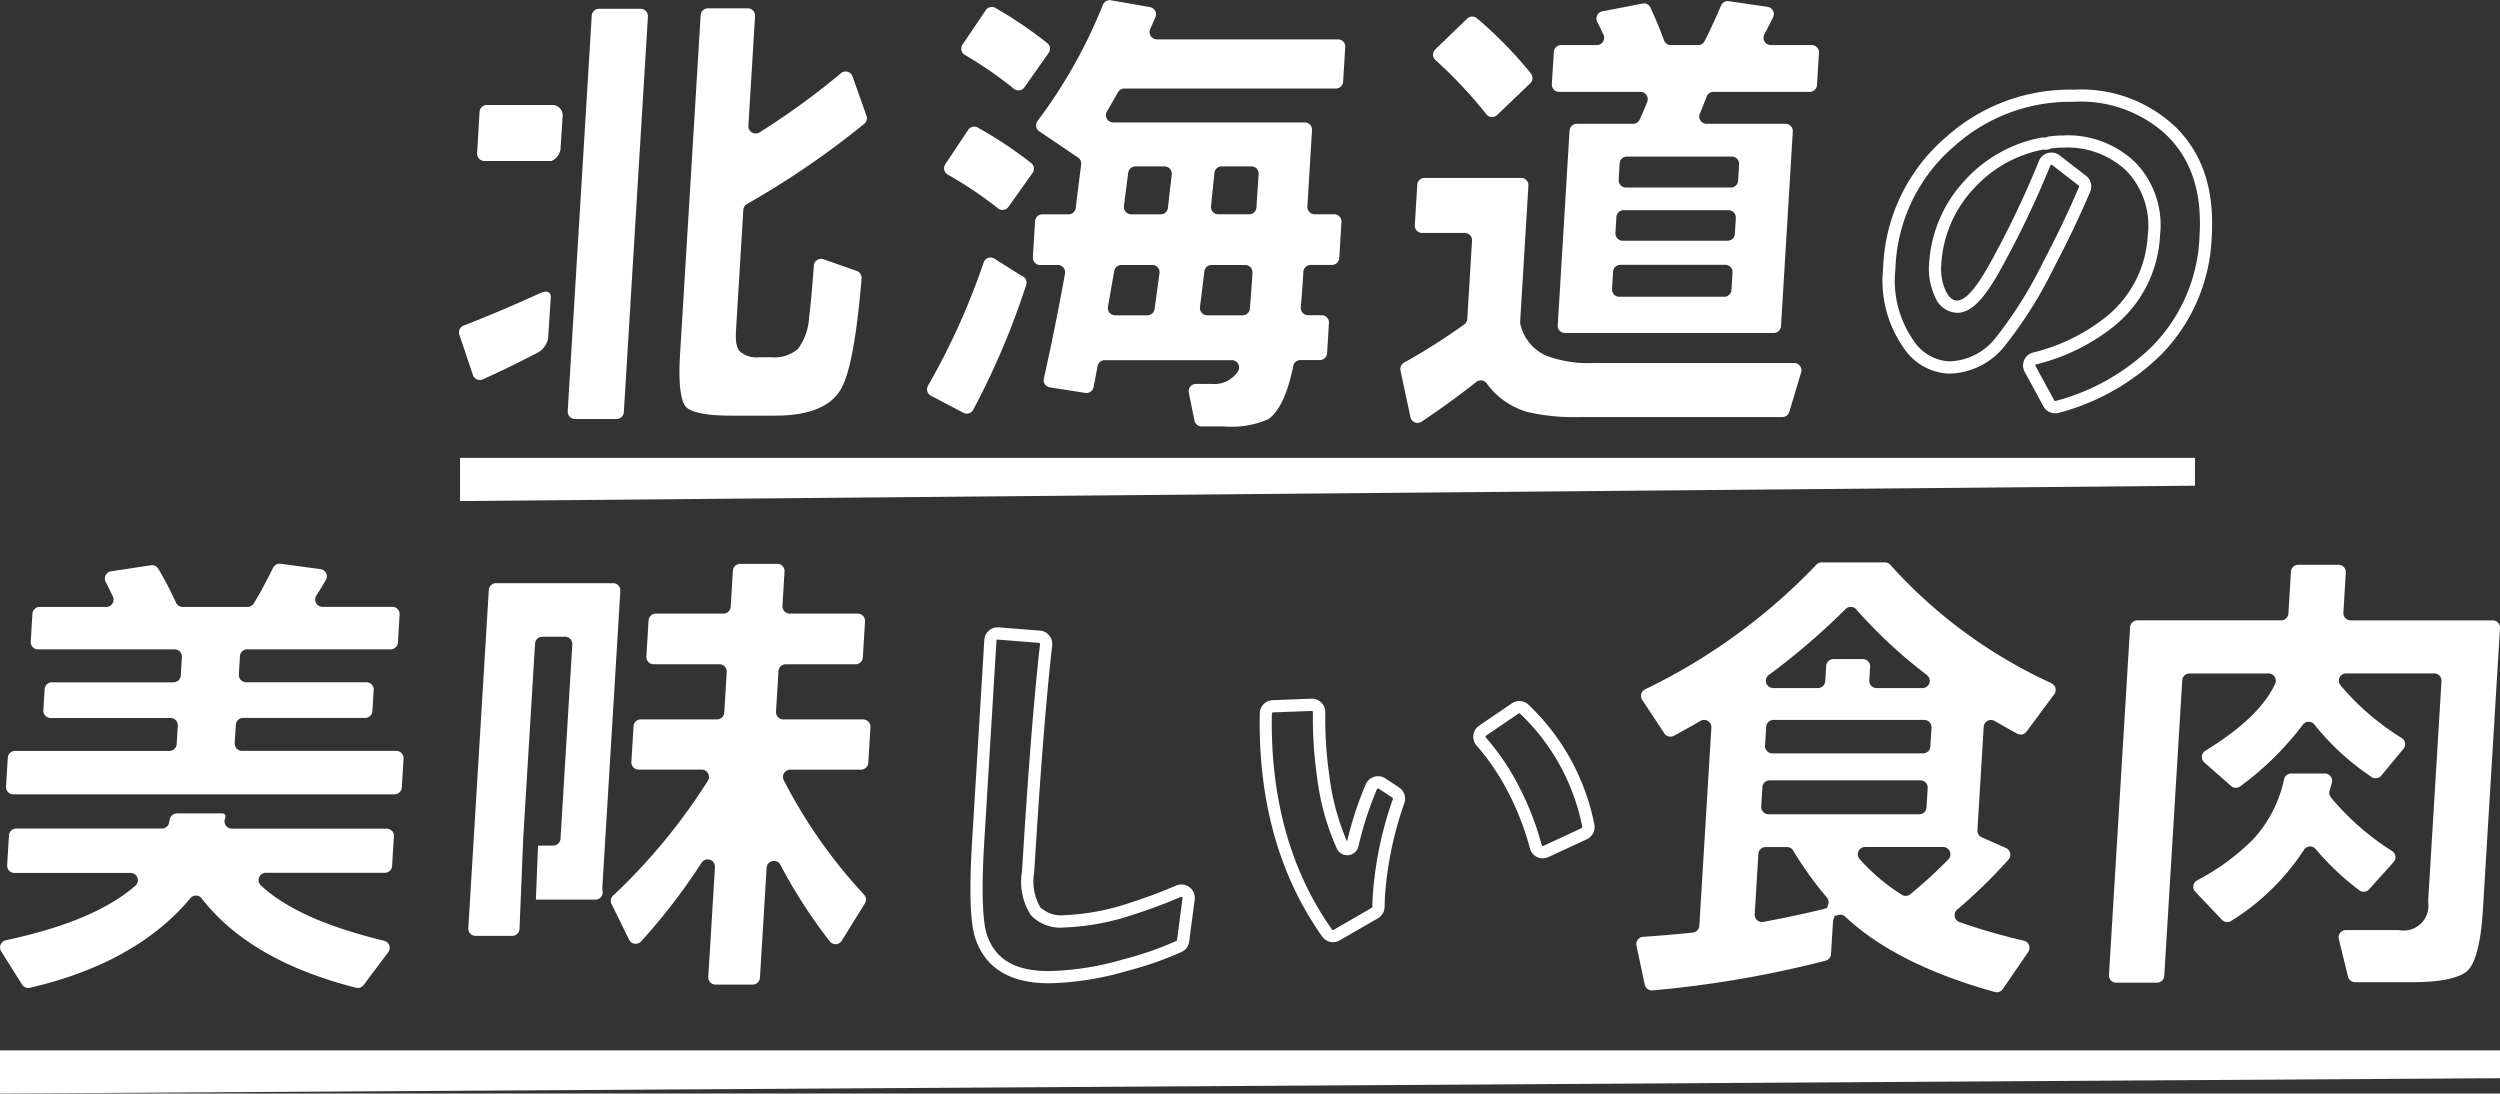
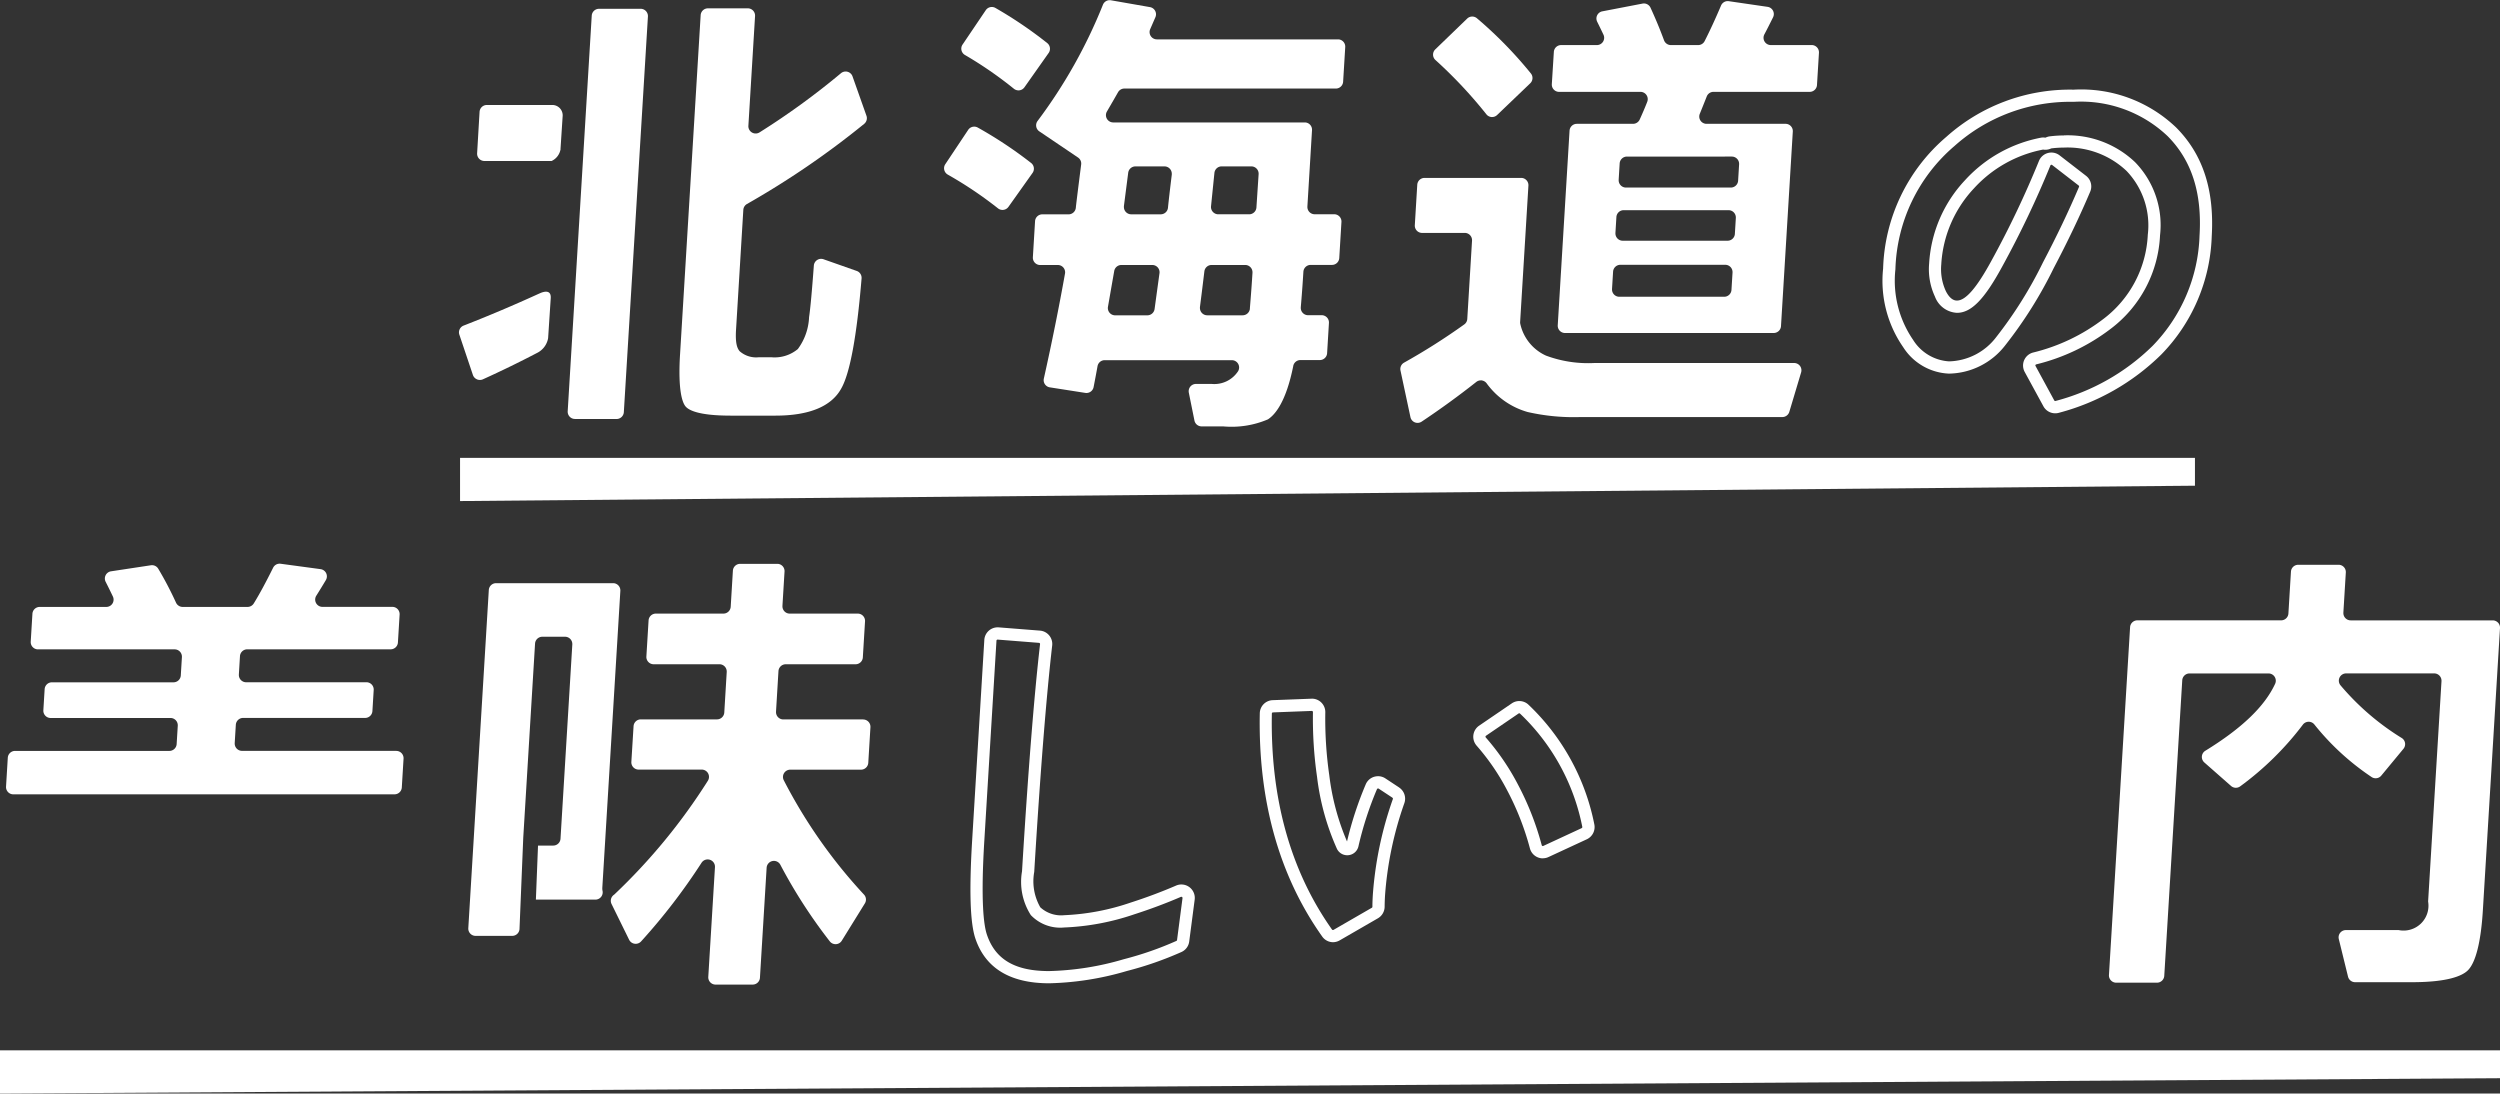
<svg xmlns="http://www.w3.org/2000/svg" id="グループ_24118" data-name="グループ 24118" width="182.888" height="80" viewBox="0 0 182.888 80">
  <rect x="0" y="0" width="182.888" height="80" fill="#333333" stroke="none" />
  <defs>
    <clipPath id="clip-path">
      <rect id="長方形_6392" data-name="長方形 6392" width="182.888" height="80" fill="#fff" />
    </clipPath>
  </defs>
  <g id="グループ_24117" data-name="グループ 24117" clip-path="url(#clip-path)">
-     <path id="パス_33384" data-name="パス 33384" d="M28.669,200.922a.535.535,0,0,0-.387-.168H16.959a.533.533,0,0,1-.533-.533.542.542,0,0,1,.008-.093l.055-.223c.055-.223-.192-.268-.192-.268h-3.3a.556.556,0,0,0-.572.4l-.051.26a.53.53,0,0,1-.527.452H1.188a.533.533,0,0,0-.532.5l-.133,2.181a.532.532,0,0,0,.5.565H9.555a.533.533,0,0,1,.349.936c-2.021,1.75-5.123,3.055-9.483,3.991a.533.533,0,0,0-.34.8l1.533,2.438a.534.534,0,0,0,.571.235c5.165-1.192,9.116-3.4,11.743-6.552a.535.535,0,0,1,.417-.192.529.529,0,0,1,.412.209c2.333,3.026,6.129,5.224,11.286,6.533a.522.522,0,0,0,.131.016.532.532,0,0,0,.427-.213l1.8-2.4a.533.533,0,0,0-.3-.839c-4.242-1.027-7.191-2.35-9.013-4.049a.533.533,0,0,1,.363-.924h8.7a.533.533,0,0,0,.532-.5l.133-2.181a.537.537,0,0,0-.144-.4" transform="translate(0 -140.135)" fill="#fff" />
    <path id="パス_33385" data-name="パス 33385" d="M123.2,28.987l.155-2.372a.761.761,0,0,0-.725-.846h-4.819a.533.533,0,0,0-.532.5L117.1,29.3a.533.533,0,0,0,.5.565h4.953a1.166,1.166,0,0,0,.653-.877" transform="translate(-82.196 -18.089)" fill="#fff" />
    <path id="パス_33386" data-name="パス 33386" d="M139.861,32.165h3.045a.533.533,0,0,0,.532-.5L145.2,2.722a.534.534,0,0,0-.5-.565h-3.078a.533.533,0,0,0-.532.5l-.277,4.556-.83,13.656-.033.549-.333,5.479-.286,4.7a.533.533,0,0,0,.5.565h.033" transform="translate(-97.801 -1.513)" fill="#fff" />
    <path id="パス_33387" data-name="パス 33387" d="M141.407,65.5h0l.033-.549Z" transform="translate(-99.261 -45.59)" fill="#fff" />
    <path id="パス_33388" data-name="パス 33388" d="M113.972,78.013a.533.533,0,0,0,.432,0c1.366-.618,2.681-1.261,3.94-1.919A1.494,1.494,0,0,0,119.179,75l.06-.922.131-2c.039-.593-.417-.511-.723-.392l-.226.1-.037.02.009-.007c-1.743.794-3.543,1.56-5.395,2.281a.532.532,0,0,0-.312.667l.989,2.943a.533.533,0,0,0,.292.319" transform="translate(-79.081 -50.262)" fill="#fff" />
    <path id="パス_33389" data-name="パス 33389" d="M170.507,31.839H173.8c2.479,0,4.1-.673,4.822-1.992.636-1.126,1.135-3.833,1.483-8.046a.533.533,0,0,0-.354-.547l-2.429-.855a.533.533,0,0,0-.709.463c-.141,1.908-.255,3.142-.349,3.772a4.213,4.213,0,0,1-.822,2.333,2.651,2.651,0,0,1-1.948.6h-.9a1.822,1.822,0,0,1-1.411-.443c-.173-.212-.324-.549-.262-1.571l.533-8.767a.532.532,0,0,1,.266-.429A62.537,62.537,0,0,0,180.3,10.49a.534.534,0,0,0,.162-.588L179.442,7.02a.533.533,0,0,0-.846-.23,54.488,54.488,0,0,1-5.955,4.327.533.533,0,0,1-.817-.483l.488-8.026a.532.532,0,0,0-.5-.565h-2.947a.533.533,0,0,0-.532.5l-1.507,24.805c-.165,2.706.181,3.551.4,3.815s.921.675,3.276.675" transform="translate(-117.076 -1.433)" fill="#fff" />
    <path id="パス_33390" data-name="パス 33390" d="M236.212,5.228A28.736,28.736,0,0,1,239.795,7.7a.537.537,0,0,0,.335.119.511.511,0,0,0,.074-.005.532.532,0,0,0,.362-.221l1.771-2.511a.533.533,0,0,0-.107-.727,30.535,30.535,0,0,0-3.792-2.57.533.533,0,0,0-.7.167l-1.7,2.517a.533.533,0,0,0,.144.74l.03.019" transform="translate(-165.623 -1.207)" fill="#fff" />
    <path id="パス_33391" data-name="パス 33391" d="M231.987,34.6a28.778,28.778,0,0,1,3.675,2.47.533.533,0,0,0,.748-.089l.016-.021,1.764-2.483a.533.533,0,0,0-.111-.732,30.625,30.625,0,0,0-3.9-2.588.532.532,0,0,0-.7.173l-1.673,2.51a.533.533,0,0,0,.148.739l.034.021" transform="translate(-162.653 -21.827)" fill="#fff" />
-     <path id="パス_33392" data-name="パス 33392" d="M234.5,64.561a.548.548,0,0,1-.083-.043l-1.934-1.224a.533.533,0,0,0-.735.165.523.523,0,0,0-.052.107,51.361,51.361,0,0,1-4.068,9.011.533.533,0,0,0,.184.731l.025.014,2.376,1.246a.533.533,0,0,0,.715-.218,56.355,56.355,0,0,0,3.875-9.129.533.533,0,0,0-.3-.661" transform="translate(-159.734 -44.371)" fill="#fff" />
    <path id="パス_33393" data-name="パス 33393" d="M272.566,26.768a.535.535,0,0,1,.523-.428h1.422a.533.533,0,0,0,.532-.5l.134-2.216a.533.533,0,0,0-.5-.565h-1.027a.533.533,0,0,1-.533-.534c0-.015,0-.031,0-.046.071-.808.135-1.682.191-2.6a.534.534,0,0,1,.532-.5H275.4a.533.533,0,0,0,.532-.5l.16-2.64a.532.532,0,0,0-.5-.565h-1.459a.533.533,0,0,1-.533-.532c0-.012,0-.023,0-.034l.339-5.586a.532.532,0,0,0-.5-.565H259.395a.533.533,0,0,1-.46-.8q.554-.951.813-1.409a.534.534,0,0,1,.464-.27h15.471a.533.533,0,0,0,.532-.5l.154-2.533a.532.532,0,0,0-.5-.565H262.588a.533.533,0,0,1-.488-.745l.383-.878a.533.533,0,0,0-.277-.7.515.515,0,0,0-.12-.036l-2.856-.5a.531.531,0,0,0-.588.33,37.159,37.159,0,0,1-4.781,8.5.534.534,0,0,0,.111.747l.018.013,2.831,1.913a.53.53,0,0,1,.23.509c-.238,1.869-.375,2.98-.389,3.147a.533.533,0,0,1-.532.5h-1.92a.533.533,0,0,0-.532.5l-.16,2.641a.533.533,0,0,0,.5.565h1.326a.534.534,0,0,1,.533.535.521.521,0,0,1-.008.091c-.441,2.472-.962,5.055-1.548,7.681a.533.533,0,0,0,.4.637l.034.006,2.6.407a.551.551,0,0,0,.083.006.533.533,0,0,0,.523-.431c.126-.651.221-1.155.287-1.529a.532.532,0,0,1,.525-.44h9.3a.533.533,0,0,1,.456.809,2.075,2.075,0,0,1-1.925.929h-1.155a.533.533,0,0,0-.533.533.524.524,0,0,0,.01.106l.412,2.04a.534.534,0,0,0,.523.427h1.586a6.768,6.768,0,0,0,3.267-.515c.561-.364,1.337-1.336,1.852-3.9m-9.786-6.787q-.238,1.732-.358,2.615a.535.535,0,0,1-.528.462h-2.358a.533.533,0,0,1-.533-.534.517.517,0,0,1,.008-.091q.308-1.769.458-2.618a.533.533,0,0,1,.525-.44h2.259a.533.533,0,0,1,.528.606m.9-7.22c-.135,1.1-.226,1.9-.28,2.428a.532.532,0,0,1-.531.479h-2.159a.533.533,0,0,1-.533-.533.524.524,0,0,1,0-.068l.314-2.439a.534.534,0,0,1,.529-.465h2.126a.534.534,0,0,1,.533.534.566.566,0,0,1,0,.063m5.716,9.806a.537.537,0,0,1-.532.49h-2.591a.534.534,0,0,1-.533-.535.5.5,0,0,1,0-.067q.124-.954.324-2.611a.534.534,0,0,1,.529-.469h2.458a.533.533,0,0,1,.533.534c0,.011,0,.022,0,.032-.043.713-.106,1.572-.193,2.627m.481-7.4a.533.533,0,0,1-.532.5h-2.259a.534.534,0,0,1-.53-.587l.248-2.439a.531.531,0,0,1,.53-.479H269.5a.533.533,0,0,1,.533.533c0,.011,0,.023,0,.034Z" transform="translate(-177.958 0)" fill="#fff" />
    <path id="パス_33394" data-name="パス 33394" d="M349.667,58.486a.536.536,0,0,1,.358.211,5.592,5.592,0,0,0,3,2.1,15.149,15.149,0,0,0,3.85.369h14.783a.534.534,0,0,0,.511-.38l.864-2.888a.533.533,0,0,0-.511-.686H357.909a8.842,8.842,0,0,1-3.541-.541,3.335,3.335,0,0,1-1.874-2.295.525.525,0,0,1-.017-.17l.606-9.97a.534.534,0,0,0-.5-.565h-7.1a.534.534,0,0,0-.532.5l-.179,2.958a.532.532,0,0,0,.5.565h3.153a.532.532,0,0,1,.533.532c0,.011,0,.023,0,.034l-.348,5.727a.53.53,0,0,1-.217.4,46.617,46.617,0,0,1-4.411,2.8.534.534,0,0,0-.258.575l.728,3.409a.533.533,0,0,0,.817.332c1.381-.921,2.727-1.9,4-2.906a.538.538,0,0,1,.331-.115.614.614,0,0,1,.07,0" transform="translate(-241.271 -30.656)" fill="#fff" />
    <path id="パス_33395" data-name="パス 33395" d="M355.639,11.212a.53.53,0,0,0,.381.2h.036a.532.532,0,0,0,.369-.149l2.423-2.321a.533.533,0,0,0,.043-.723,30.348,30.348,0,0,0-3.945-4.034.534.534,0,0,0-.712.025L351.9,6.463a.534.534,0,0,0-.012.754l.026.025a33.433,33.433,0,0,1,3.726,3.971" transform="translate(-246.902 -2.85)" fill="#fff" />
    <path id="パス_33396" data-name="パス 33396" d="M381.438,6.91h5.942a.533.533,0,0,1,.5.728c-.159.408-.346.845-.553,1.3a.537.537,0,0,1-.485.311h-4.113a.533.533,0,0,0-.532.5l-.864,14.236a.533.533,0,0,0,.5.565h15.3a.533.533,0,0,0,.532-.5l.864-14.236a.532.532,0,0,0-.5-.565h-5.81a.533.533,0,0,1-.494-.734q.271-.667.507-1.266a.53.53,0,0,1,.5-.339h7.034a.533.533,0,0,0,.532-.5l.144-2.358a.533.533,0,0,0-.5-.565H396.92a.533.533,0,0,1-.471-.782c.169-.317.381-.736.636-1.25a.533.533,0,0,0-.4-.764L393.846.277a.515.515,0,0,0-.077-.006.534.534,0,0,0-.49.325c-.412.97-.815,1.845-1.2,2.6a.531.531,0,0,1-.477.292h-1.993a.537.537,0,0,1-.5-.349c-.294-.8-.628-1.6-.99-2.387a.533.533,0,0,0-.484-.309.547.547,0,0,0-.1.01l-2.94.566a.534.534,0,0,0-.423.624.546.546,0,0,0,.046.136q.238.481.46.949a.533.533,0,0,1-.482.76H381.58a.533.533,0,0,0-.532.5L380.9,6.345a.532.532,0,0,0,.5.565h.035M394.042,21.4a.534.534,0,0,1-.532.5h-7.673a.532.532,0,0,1-.533-.532c0-.012,0-.023,0-.034l.078-1.273a.534.534,0,0,1,.532-.5h7.673a.533.533,0,0,1,.533.533c0,.011,0,.022,0,.033Zm.249-4.1a.534.534,0,0,1-.532.5h-7.673a.533.533,0,0,1-.533-.533c0-.011,0-.023,0-.034l.071-1.167a.534.534,0,0,1,.532-.5h7.673a.533.533,0,0,1,.533.533c0,.011,0,.022,0,.033Zm-.223-5.656a.533.533,0,0,1,.533.533c0,.011,0,.023,0,.034l-.073,1.2a.534.534,0,0,1-.532.5h-7.673a.533.533,0,0,1-.533-.533c0-.011,0-.023,0-.034l.073-1.2a.534.534,0,0,1,.532-.5Z" transform="translate(-267.376 -0.19)" fill="#fff" />
    <path id="パス_33397" data-name="パス 33397" d="M30.03,152.035H18.741a.534.534,0,0,1-.533-.535q0-.016,0-.031l.082-1.343a.535.535,0,0,1,.532-.5H27.75a.533.533,0,0,0,.532-.5l.094-1.544a.533.533,0,0,0-.5-.565H19.045a.533.533,0,0,1-.533-.534q0-.016,0-.032l.081-1.344a.534.534,0,0,1,.532-.5H29.616a.533.533,0,0,0,.532-.5l.124-2.04a.532.532,0,0,0-.5-.565H24.628a.533.533,0,0,1-.451-.817q.384-.611.7-1.143a.533.533,0,0,0-.387-.8l-2.925-.395a.527.527,0,0,0-.072-.005.532.532,0,0,0-.477.3c-.528,1.063-1,1.94-1.414,2.609a.536.536,0,0,1-.454.255H14.4a.536.536,0,0,1-.485-.312,25.667,25.667,0,0,0-1.3-2.482.532.532,0,0,0-.457-.26.517.517,0,0,0-.08.006l-2.916.442a.533.533,0,0,0-.395.769c.162.318.338.674.528,1.073a.533.533,0,0,1-.48.764H3.942a.533.533,0,0,0-.532.5l-.124,2.039a.533.533,0,0,0,.5.565H13.812a.533.533,0,0,1,.534.533c0,.011,0,.022,0,.034l-.082,1.344a.534.534,0,0,1-.532.5H4.836a.533.533,0,0,0-.532.5l-.094,1.544a.533.533,0,0,0,.5.565h8.8a.533.533,0,0,1,.533.533q0,.017,0,.033l-.082,1.343a.534.534,0,0,1-.532.5H2.14a.533.533,0,0,0-.532.5l-.128,2.111a.532.532,0,0,0,.5.565H29.9a.533.533,0,0,0,.532-.5l.128-2.11a.533.533,0,0,0-.5-.565H30.03" transform="translate(-1.038 -97.106)" fill="#fff" />
    <path id="パス_33398" data-name="パス 33398" d="M124.738,165.477l1.323-21.777a.533.533,0,0,0-.5-.565H116.97a.533.533,0,0,0-.532.5l-1.5,24.736a.532.532,0,0,0,.5.565h2.715a.532.532,0,0,0,.53-.489l.274-6.682.864-14.211a.534.534,0,0,1,.532-.5h1.661a.533.533,0,0,1,.533.533c0,.011,0,.022,0,.033l-.864,14.211a.534.534,0,0,1-.532.5h-1.113l-.156,3.954h4.355a.534.534,0,0,0,.519-.654.539.539,0,0,1-.013-.153" transform="translate(-80.679 -100.473)" fill="#fff" />
    <path id="パス_33399" data-name="パス 33399" d="M168.381,149.765h-5.842a.533.533,0,0,1-.533-.534c0-.011,0-.022,0-.033l.179-2.969a.534.534,0,0,1,.532-.5h5.108a.533.533,0,0,0,.532-.5l.161-2.64a.534.534,0,0,0-.5-.565H163.01a.533.533,0,0,1-.534-.533c0-.011,0-.022,0-.033l.153-2.51a.533.533,0,0,0-.5-.565h-2.746a.533.533,0,0,0-.532.5l-.16,2.64a.534.534,0,0,1-.532.5h-4.944a.533.533,0,0,0-.532.5l-.161,2.64a.534.534,0,0,0,.5.565h4.845a.532.532,0,0,1,.533.531q0,.017,0,.033l-.179,2.969a.534.534,0,0,1-.532.5h-5.573a.532.532,0,0,0-.532.5l-.161,2.608a.533.533,0,0,0,.5.565h4.647a.533.533,0,0,1,.452.815,43.321,43.321,0,0,1-6.826,8.305.5.5,0,0,1-.057.047.533.533,0,0,0-.165.666l1.285,2.615a.532.532,0,0,0,.405.292.5.5,0,0,0,.073.005.532.532,0,0,0,.4-.176,44.258,44.258,0,0,0,4.42-5.751.531.531,0,0,1,.449-.245.521.521,0,0,1,.166.026.533.533,0,0,1,.367.539l-.488,8.025a.532.532,0,0,0,.5.565h2.747a.532.532,0,0,0,.532-.5l.489-8.047a.536.536,0,0,1,.42-.489.513.513,0,0,1,.113-.012.532.532,0,0,1,.472.285A37.717,37.717,0,0,0,165.939,166a.534.534,0,0,0,.421.206h.03a.533.533,0,0,0,.425-.252l1.691-2.731a.533.533,0,0,0-.06-.64,37.383,37.383,0,0,1-5.874-8.371.531.531,0,0,1,.022-.519.537.537,0,0,1,.454-.253h5.175a.533.533,0,0,0,.532-.5l.158-2.605a.533.533,0,0,0-.5-.565h-.033" transform="translate(-105.236 -97.135)" fill="#fff" />
-     <path id="パス_33400" data-name="パス 33400" d="M432,146.877a36.009,36.009,0,0,1-11.793-8.659.533.533,0,0,0-.4-.183h-4.624a.533.533,0,0,0-.387.168,43.253,43.253,0,0,1-12.531,9.12.533.533,0,0,0-.243.713.5.5,0,0,0,.034.06l1.618,2.446a.533.533,0,0,0,.7.176c.745-.4,1.4-.767,1.94-1.088a.533.533,0,0,1,.8.491l-.88,14.494a.532.532,0,0,1-.474.5c-1.01.111-2.233.215-3.636.312a.533.533,0,0,0-.5.568.524.524,0,0,0,.01.075l.607,2.854a.533.533,0,0,0,.521.423l.05,0a78.7,78.7,0,0,0,12.655-2.173.532.532,0,0,0,.4-.483l.145-2.382a.536.536,0,0,1,.053-.2.536.536,0,0,0,.054-.224h.024a.547.547,0,0,0,.2-.038.538.538,0,0,1,.2-.038.531.531,0,0,1,.366.145c2.476,2.329,6.157,4.183,10.942,5.509a.532.532,0,0,0,.582-.212l1.861-2.718a.532.532,0,0,0-.317-.821,45.432,45.432,0,0,1-4.719-1.365.533.533,0,0,1-.161-.909,39.318,39.318,0,0,0,3.751-3.657.533.533,0,0,0-.179-.846l-1.775-.788a.536.536,0,0,1-.316-.519l.459-7.565a.528.528,0,0,1,.279-.436.539.539,0,0,1,.253-.064.53.53,0,0,1,.268.072c.56.323,1.111.634,1.646.929a.533.533,0,0,0,.685-.149l2.03-2.731a.533.533,0,0,0-.11-.746.541.541,0,0,0-.088-.053m-20.683-.613a50.042,50.042,0,0,0,5.617-4.827.546.546,0,0,1,.394-.156.537.537,0,0,1,.384.184,35.692,35.692,0,0,0,5.173,4.805.533.533,0,0,1-.326.954H419.2a.533.533,0,0,1-.533-.531c0-.012,0-.023,0-.035l.06-.991a.532.532,0,0,0-.5-.565h-2.183a.533.533,0,0,0-.532.5l-.068,1.119a.534.534,0,0,1-.532.5H411.63a.533.533,0,0,1-.316-.958m-.189,3.79a.534.534,0,0,1,.532-.5h11.028a.533.533,0,0,1,.533.533c0,.011,0,.023,0,.034l-.083,1.379a.534.534,0,0,1-.532.5H411.574a.533.533,0,0,1-.533-.534c0-.011,0-.021,0-.032Zm4.547,12.993a.618.618,0,0,1-.03.071.5.5,0,0,0-.051.214h-.012a.527.527,0,0,0-.209.042.635.635,0,0,1-.087.03c-1.513.355-2.98.666-4.365.924a.509.509,0,0,1-.1.009.533.533,0,0,1-.533-.533c0-.011,0-.022,0-.033l.268-4.419a.534.534,0,0,1,.532-.5h1.562a.536.536,0,0,1,.457.259,25.1,25.1,0,0,0,2.459,3.428.537.537,0,0,1,.1.511m-4.369-6.595a.533.533,0,0,1-.533-.534c0-.011,0-.022,0-.033l.086-1.414a.533.533,0,0,1,.532-.5h11.028a.533.533,0,0,1,.533.532c0,.012,0,.023,0,.034l-.086,1.414a.533.533,0,0,1-.532.5Zm13.159,3.3a34.753,34.753,0,0,1-2.786,2.549.536.536,0,0,1-.339.122.526.526,0,0,1-.288-.085,14.573,14.573,0,0,1-3.082-2.607.533.533,0,0,1,.4-.884h5.713a.533.533,0,0,1,.381.905" transform="translate(-281.919 -96.894)" fill="#fff" />
    <path id="パス_33401" data-name="パス 33401" d="M546.1,142.858a.535.535,0,0,0-.387-.168H535.32a.533.533,0,0,1-.533-.532c0-.012,0-.023,0-.034l.179-2.935a.532.532,0,0,0-.5-.565h-2.982a.533.533,0,0,0-.532.5l-.186,3.064a.534.534,0,0,1-.532.5H519.716a.533.533,0,0,0-.532.5l-1.546,25.442a.534.534,0,0,0,.5.565h3.014a.533.533,0,0,0,.532-.5L523,147.073a.534.534,0,0,1,.532-.5h5.779a.533.533,0,0,1,.484.756c-.765,1.655-2.435,3.258-5.107,4.9a.533.533,0,0,0-.175.733.544.544,0,0,0,.1.121l1.956,1.721a.533.533,0,0,0,.671.027,22.07,22.07,0,0,0,4.581-4.507.532.532,0,0,1,.851-.008,18.53,18.53,0,0,0,4.173,3.831.533.533,0,0,0,.715-.1l1.622-1.961a.533.533,0,0,0-.071-.751.518.518,0,0,0-.048-.035,18.622,18.622,0,0,1-4.492-3.866.533.533,0,0,1,.417-.864h6.444a.533.533,0,0,1,.533.534c0,.011,0,.021,0,.032l-.979,16.12a1.82,1.82,0,0,1-2.157,2.091H534.97a.533.533,0,0,0-.533.532.542.542,0,0,0,.016.128l.674,2.747a.533.533,0,0,0,.518.406h4.146c2.65,0,3.688-.466,4.092-.857.584-.566.967-2.088,1.108-4.4l1.254-20.646a.533.533,0,0,0-.144-.4" transform="translate(-363.357 -97.307)" fill="#fff" />
-     <path id="パス_33402" data-name="パス 33402" d="M550.81,198.512a.532.532,0,0,0,.4-.177L553,196.343a.533.533,0,0,0-.1-.8,19.033,19.033,0,0,1-4.494-3.939.534.534,0,0,1-.089-.481q.089-.291.167-.585a.533.533,0,0,0-.378-.653.539.539,0,0,0-.137-.018H545.51a.533.533,0,0,0-.52.415,9.373,9.373,0,0,1-2.2,4.328,16.72,16.72,0,0,1-4.168,3.073.533.533,0,0,0-.208.725.54.54,0,0,0,.081.11l1.949,2.049a.533.533,0,0,0,.677.079,17.061,17.061,0,0,0,5.317-5.192.536.536,0,0,1,.417-.252h.036a.53.53,0,0,1,.411.193,19.465,19.465,0,0,0,3.182,3.006.531.531,0,0,0,.323.11" transform="translate(-377.896 -133.278)" fill="#fff" />
    <path id="パス_33403" data-name="パス 33403" d="M474.738,45.676a.979.979,0,0,1-.861-.511l-1.371-2.516a.991.991,0,0,1-.086-.218.981.981,0,0,1,.7-1.2,13.842,13.842,0,0,0,5.159-2.467,8.191,8.191,0,0,0,3.233-6.148,5.755,5.755,0,0,0-1.558-4.674,6.281,6.281,0,0,0-4.576-1.705,8.033,8.033,0,0,0-.929.06,1.007,1.007,0,0,1-.438.1.92.92,0,0,1-.158-.013,9.182,9.182,0,0,0-5.058,2.838,8.846,8.846,0,0,0-2.391,5.562,3.837,3.837,0,0,0,.338,1.961c.23.449.5.684.808.684.637,0,1.437-.922,2.516-2.9a69.911,69.911,0,0,0,3.485-7.316.981.981,0,0,1,1.509-.407l1.939,1.5a.981.981,0,0,1,.3,1.158c-.757,1.787-1.655,3.667-2.667,5.587a31.391,31.391,0,0,1-3.538,5.638,5.309,5.309,0,0,1-4.126,2.084,4.169,4.169,0,0,1-3.349-1.934,8.508,8.508,0,0,1-1.469-5.751,13.164,13.164,0,0,1,4.618-9.63A13.557,13.557,0,0,1,476.09,22a10.045,10.045,0,0,1,7.5,2.772c1.953,1.965,2.8,4.568,2.6,7.956h0a12.967,12.967,0,0,1-3.69,8.646,16.741,16.741,0,0,1-7.482,4.263.964.964,0,0,1-.274.039m.633-20.332a7.147,7.147,0,0,1,5.205,1.961,6.6,6.6,0,0,1,1.825,5.36,9.079,9.079,0,0,1-3.583,6.811,14.711,14.711,0,0,1-5.481,2.623.085.085,0,0,0-.052.1l1.378,2.535a.085.085,0,0,0,.075.045,15.856,15.856,0,0,0,7.116-4.032,12.108,12.108,0,0,0,3.438-8.076h0c.19-3.12-.575-5.5-2.337-7.272a9.207,9.207,0,0,0-6.871-2.509,12.7,12.7,0,0,0-8.724,3.236,12.318,12.318,0,0,0-4.317,9.014,7.645,7.645,0,0,0,1.291,5.159,3.338,3.338,0,0,0,2.634,1.578,4.466,4.466,0,0,0,3.45-1.776,30.578,30.578,0,0,0,3.422-5.468c1-1.9,1.887-3.757,2.635-5.521a.086.086,0,0,0-.027-.1l-1.939-1.5a.085.085,0,0,0-.063-.017.084.084,0,0,0-.057.033,71.591,71.591,0,0,1-3.542,7.43c-1.3,2.392-2.26,3.368-3.3,3.368a1.812,1.812,0,0,1-1.611-1.186,4.735,4.735,0,0,1-.426-2.417,9.727,9.727,0,0,1,2.626-6.1,10.065,10.065,0,0,1,5.548-3.108.937.937,0,0,1,.309-.006.1.1,0,0,0,.052-.007.911.911,0,0,1,.294-.087,9,9,0,0,1,1.035-.066" transform="translate(-324.39 -15.441)" fill="#fff" />
    <path id="パス_33404" data-name="パス 33404" d="M243.954,180.02c-2.847,0-4.658-1.1-5.393-3.262-.387-1.133-.465-3.493-.239-7.215l.889-14.641a.98.98,0,0,1,.977-.921h0l.048,0,3.079.243a.981.981,0,0,1,.861,1.086c-.432,3.76-.875,9.334-1.314,16.566a3.827,3.827,0,0,0,.445,2.587,2.253,2.253,0,0,0,1.744.577,17.193,17.193,0,0,0,4.863-.923c1.154-.37,2.273-.79,3.322-1.243A.981.981,0,0,1,254.6,173.9l-.4,3.067a.976.976,0,0,1-.56.762,25.052,25.052,0,0,1-4,1.392,21.747,21.747,0,0,1-5.691.9m-3.771-25.144a.084.084,0,0,0-.078.08l-.889,14.642c-.269,4.426-.044,6.18.193,6.872.615,1.812,2.057,2.656,4.535,2.656a20.892,20.892,0,0,0,5.463-.864,24.21,24.21,0,0,0,3.864-1.344.084.084,0,0,0,.044-.064l.4-3.067a.086.086,0,0,0-.034-.079l.142-.189-.142.189a.087.087,0,0,0-.086-.01c-1.075.465-2.222.894-3.408,1.276a18.05,18.05,0,0,1-5.132.964,2.972,2.972,0,0,1-2.438-.908,4.507,4.507,0,0,1-.643-3.2c.44-7.248.884-12.838,1.319-16.615a.086.086,0,0,0-.076-.1Z" transform="translate(-167.203 -108.088)" fill="#fff" />
    <path id="パス_33405" data-name="パス 33405" d="M366.7,183.587a.981.981,0,0,1-.946-.733,20.154,20.154,0,0,0-1.665-4.246,16.469,16.469,0,0,0-2.232-3.265.993.993,0,0,1-.076-.1.982.982,0,0,1,.257-1.363l2.388-1.63a.977.977,0,0,1,1.217.089l-.383.416.383-.415a16.473,16.473,0,0,1,4.821,8.749.986.986,0,0,1-.544,1.1l-2.805,1.3a.963.963,0,0,1-.166.06.985.985,0,0,1-.249.032m-1.721-10.61a.087.087,0,0,0-.049.015l-2.388,1.63a.086.086,0,0,0-.023.12,17.426,17.426,0,0,1,2.361,3.452,21.055,21.055,0,0,1,1.738,4.433.085.085,0,0,0,.1.063l2.82-1.308a.086.086,0,0,0,.047-.1A15.6,15.6,0,0,0,365.035,173h0a.088.088,0,0,0-.058-.023" transform="translate(-253.833 -120.793)" fill="#fff" />
    <path id="パス_33406" data-name="パス 33406" d="M314.567,189.306a.976.976,0,0,1-.8-.415c-3.155-4.448-4.691-9.943-4.567-16.332a.98.98,0,0,1,.943-.96l2.872-.109h.028a.979.979,0,0,1,.95,1,29.076,29.076,0,0,0,.289,4.591,17.617,17.617,0,0,0,1.3,4.855,25.888,25.888,0,0,1,1.366-4.173.977.977,0,0,1,.616-.559,1.174,1.174,0,0,1,.291-.043.976.976,0,0,1,.539.165l1.007.664-.492.747-1.009-.665a.087.087,0,0,0-.049-.016c-.049.011-.069.03-.079.054a24.985,24.985,0,0,0-1.354,4.178.836.836,0,0,1-.721.65.8.8,0,0,1-.1.006.836.836,0,0,1-.751-.466,18.056,18.056,0,0,1-1.457-5.267,29.9,29.9,0,0,1-.3-4.735.085.085,0,0,0-.024-.063.084.084,0,0,0-.06-.027l-2.839.108a.085.085,0,0,0-.083.084c-.12,6.193,1.361,11.508,4.4,15.8a.086.086,0,0,0,.113.025l2.8-1.617a.086.086,0,0,0,.043-.074c0-.3.014-.6.032-.893a26.664,26.664,0,0,1,1.464-6.985.085.085,0,0,0-.036-.1l.493-.746a.981.981,0,0,1,.387,1.135,25.763,25.763,0,0,0-1.416,6.75c-.017.277-.027.563-.03.844a.986.986,0,0,1-.49.838l-2.8,1.617a.98.98,0,0,1-.492.133m.986-7.214h0" transform="translate(-217.04 -120.378)" fill="#fff" />
    <path id="パス_33407" data-name="パス 33407" d="M131.913,72.238l-.027.013-.009.008.037-.02" transform="translate(-92.571 -50.708)" fill="#fff" />
    <path id="パス_33408" data-name="パス 33408" d="M112.92,112.375H239.837v2.039L112.92,115.537Z" transform="translate(-79.265 -78.882)" fill="#fff" />
    <path id="パス_33409" data-name="パス 33409" d="M0,257.806H182.888v2.039L0,260.968Z" transform="translate(0 -180.968)" fill="#fff" />
  </g>
</svg>